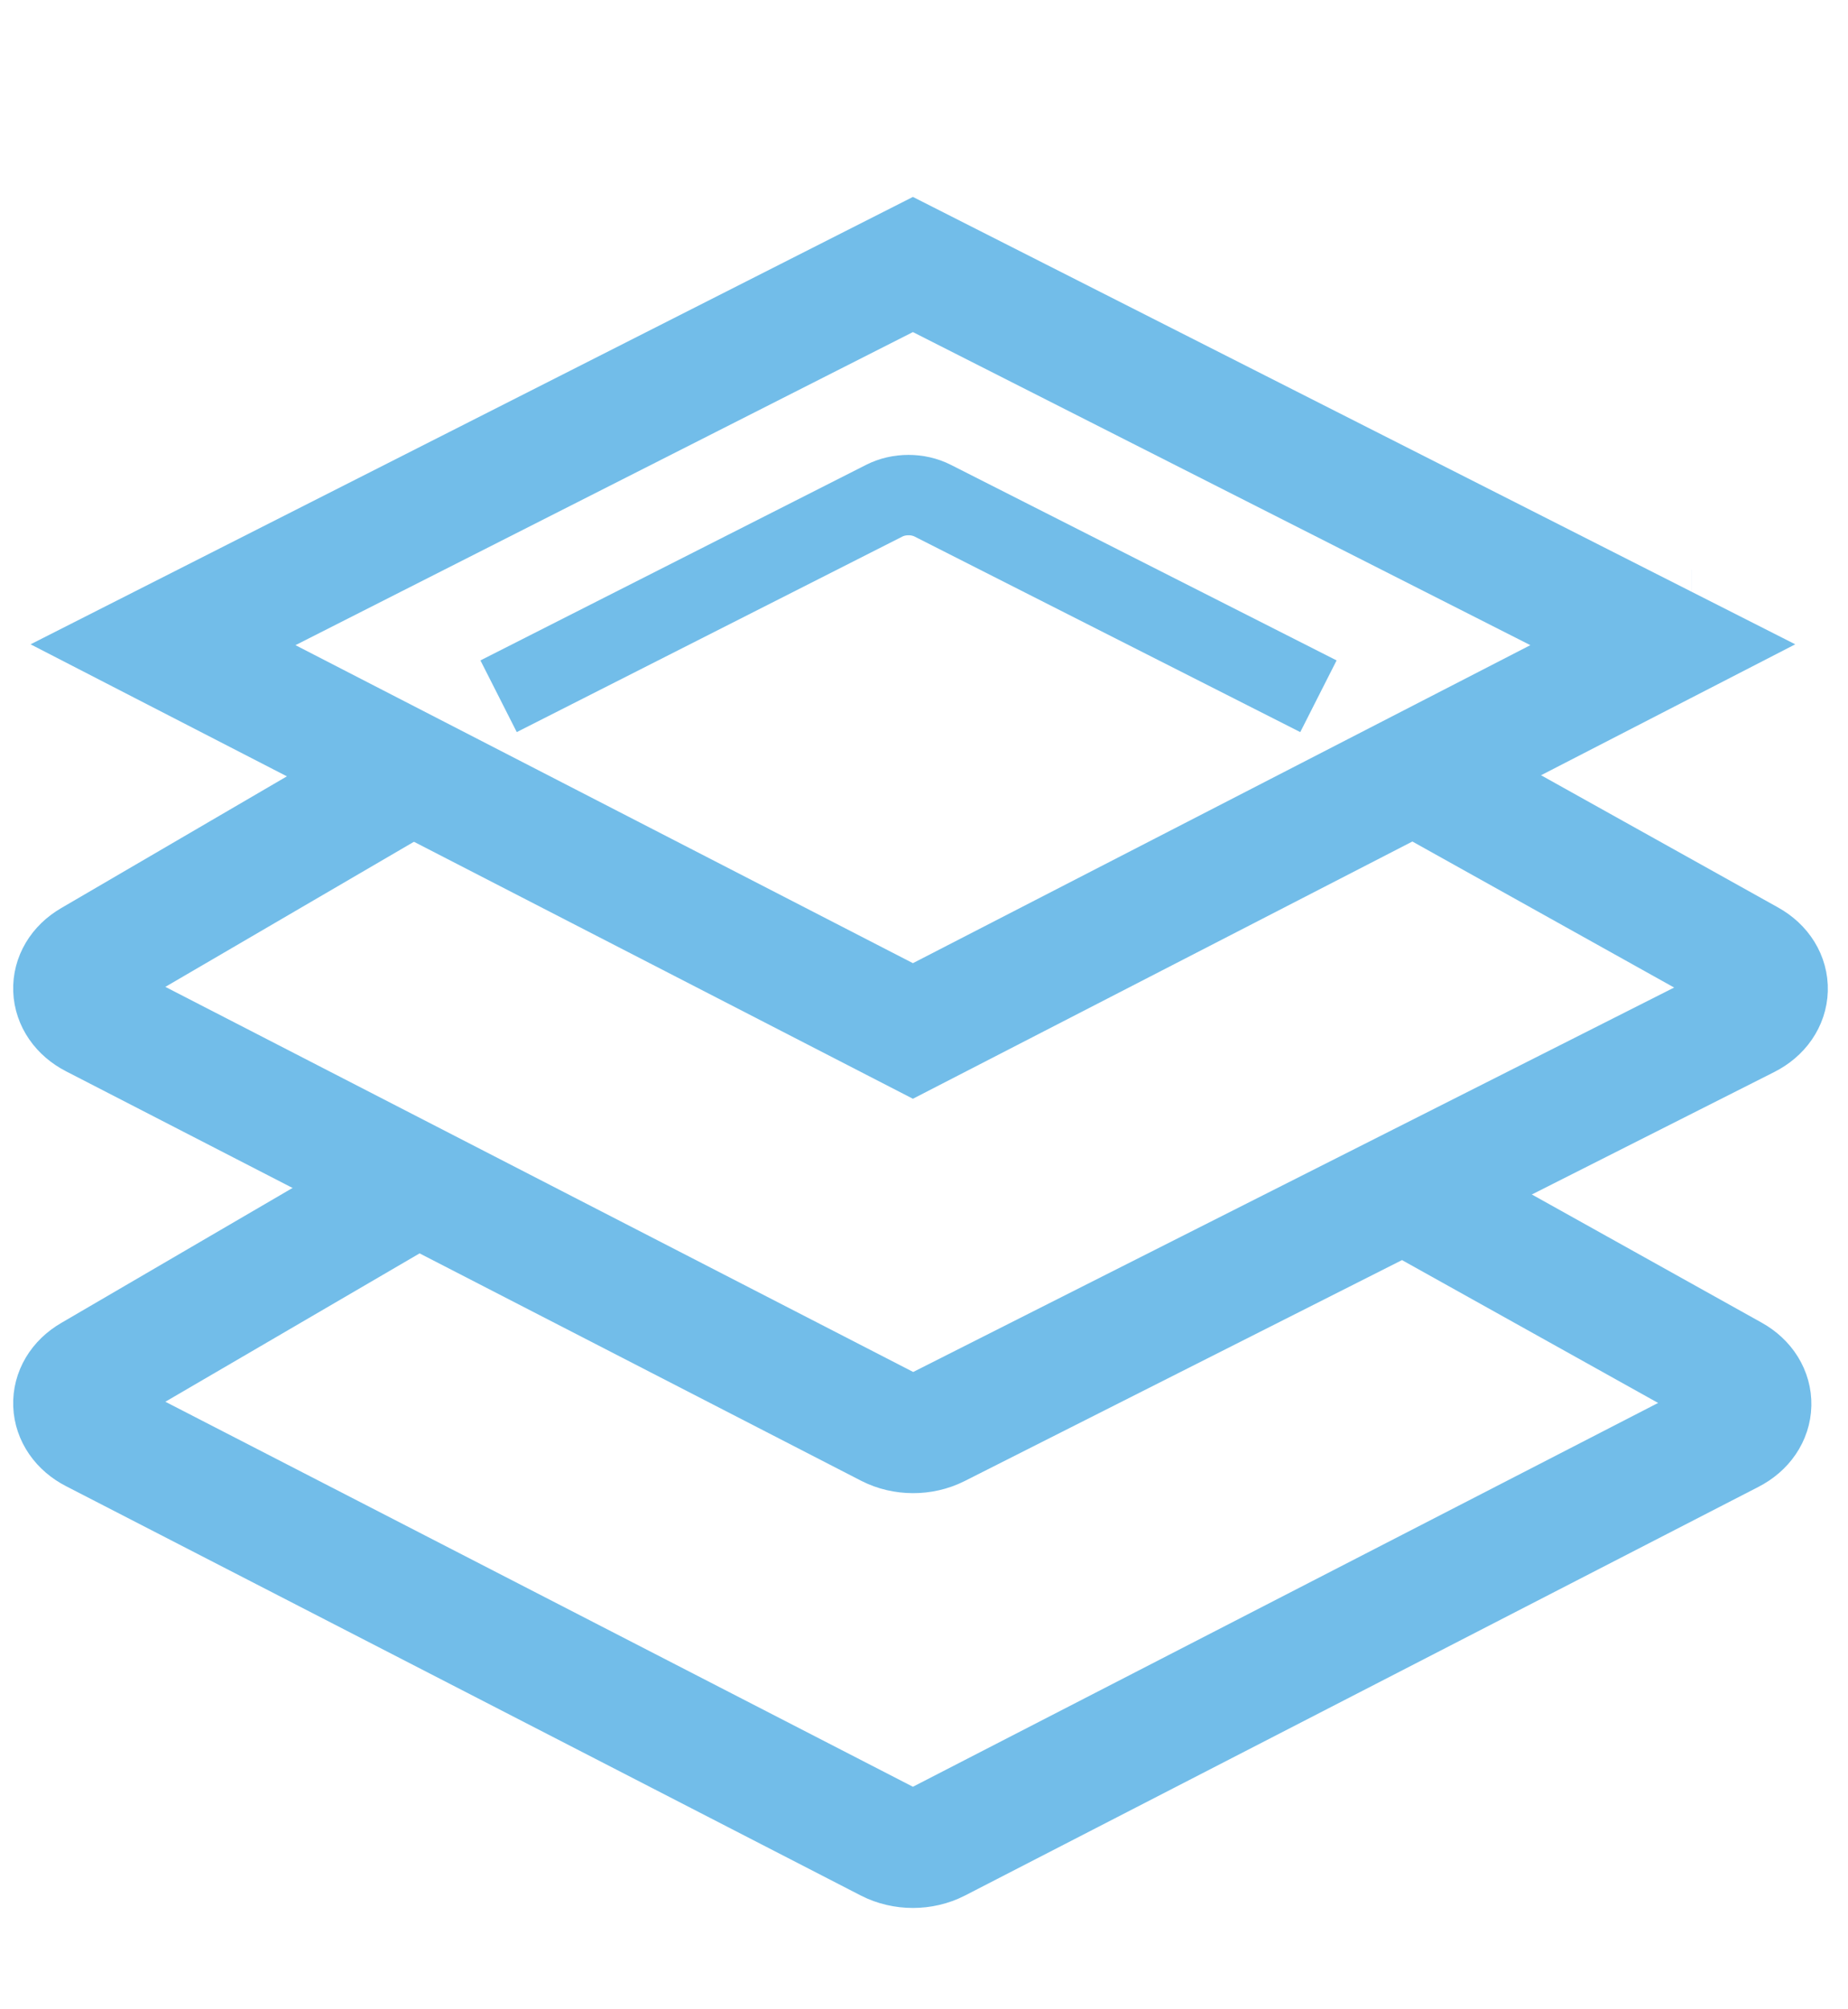
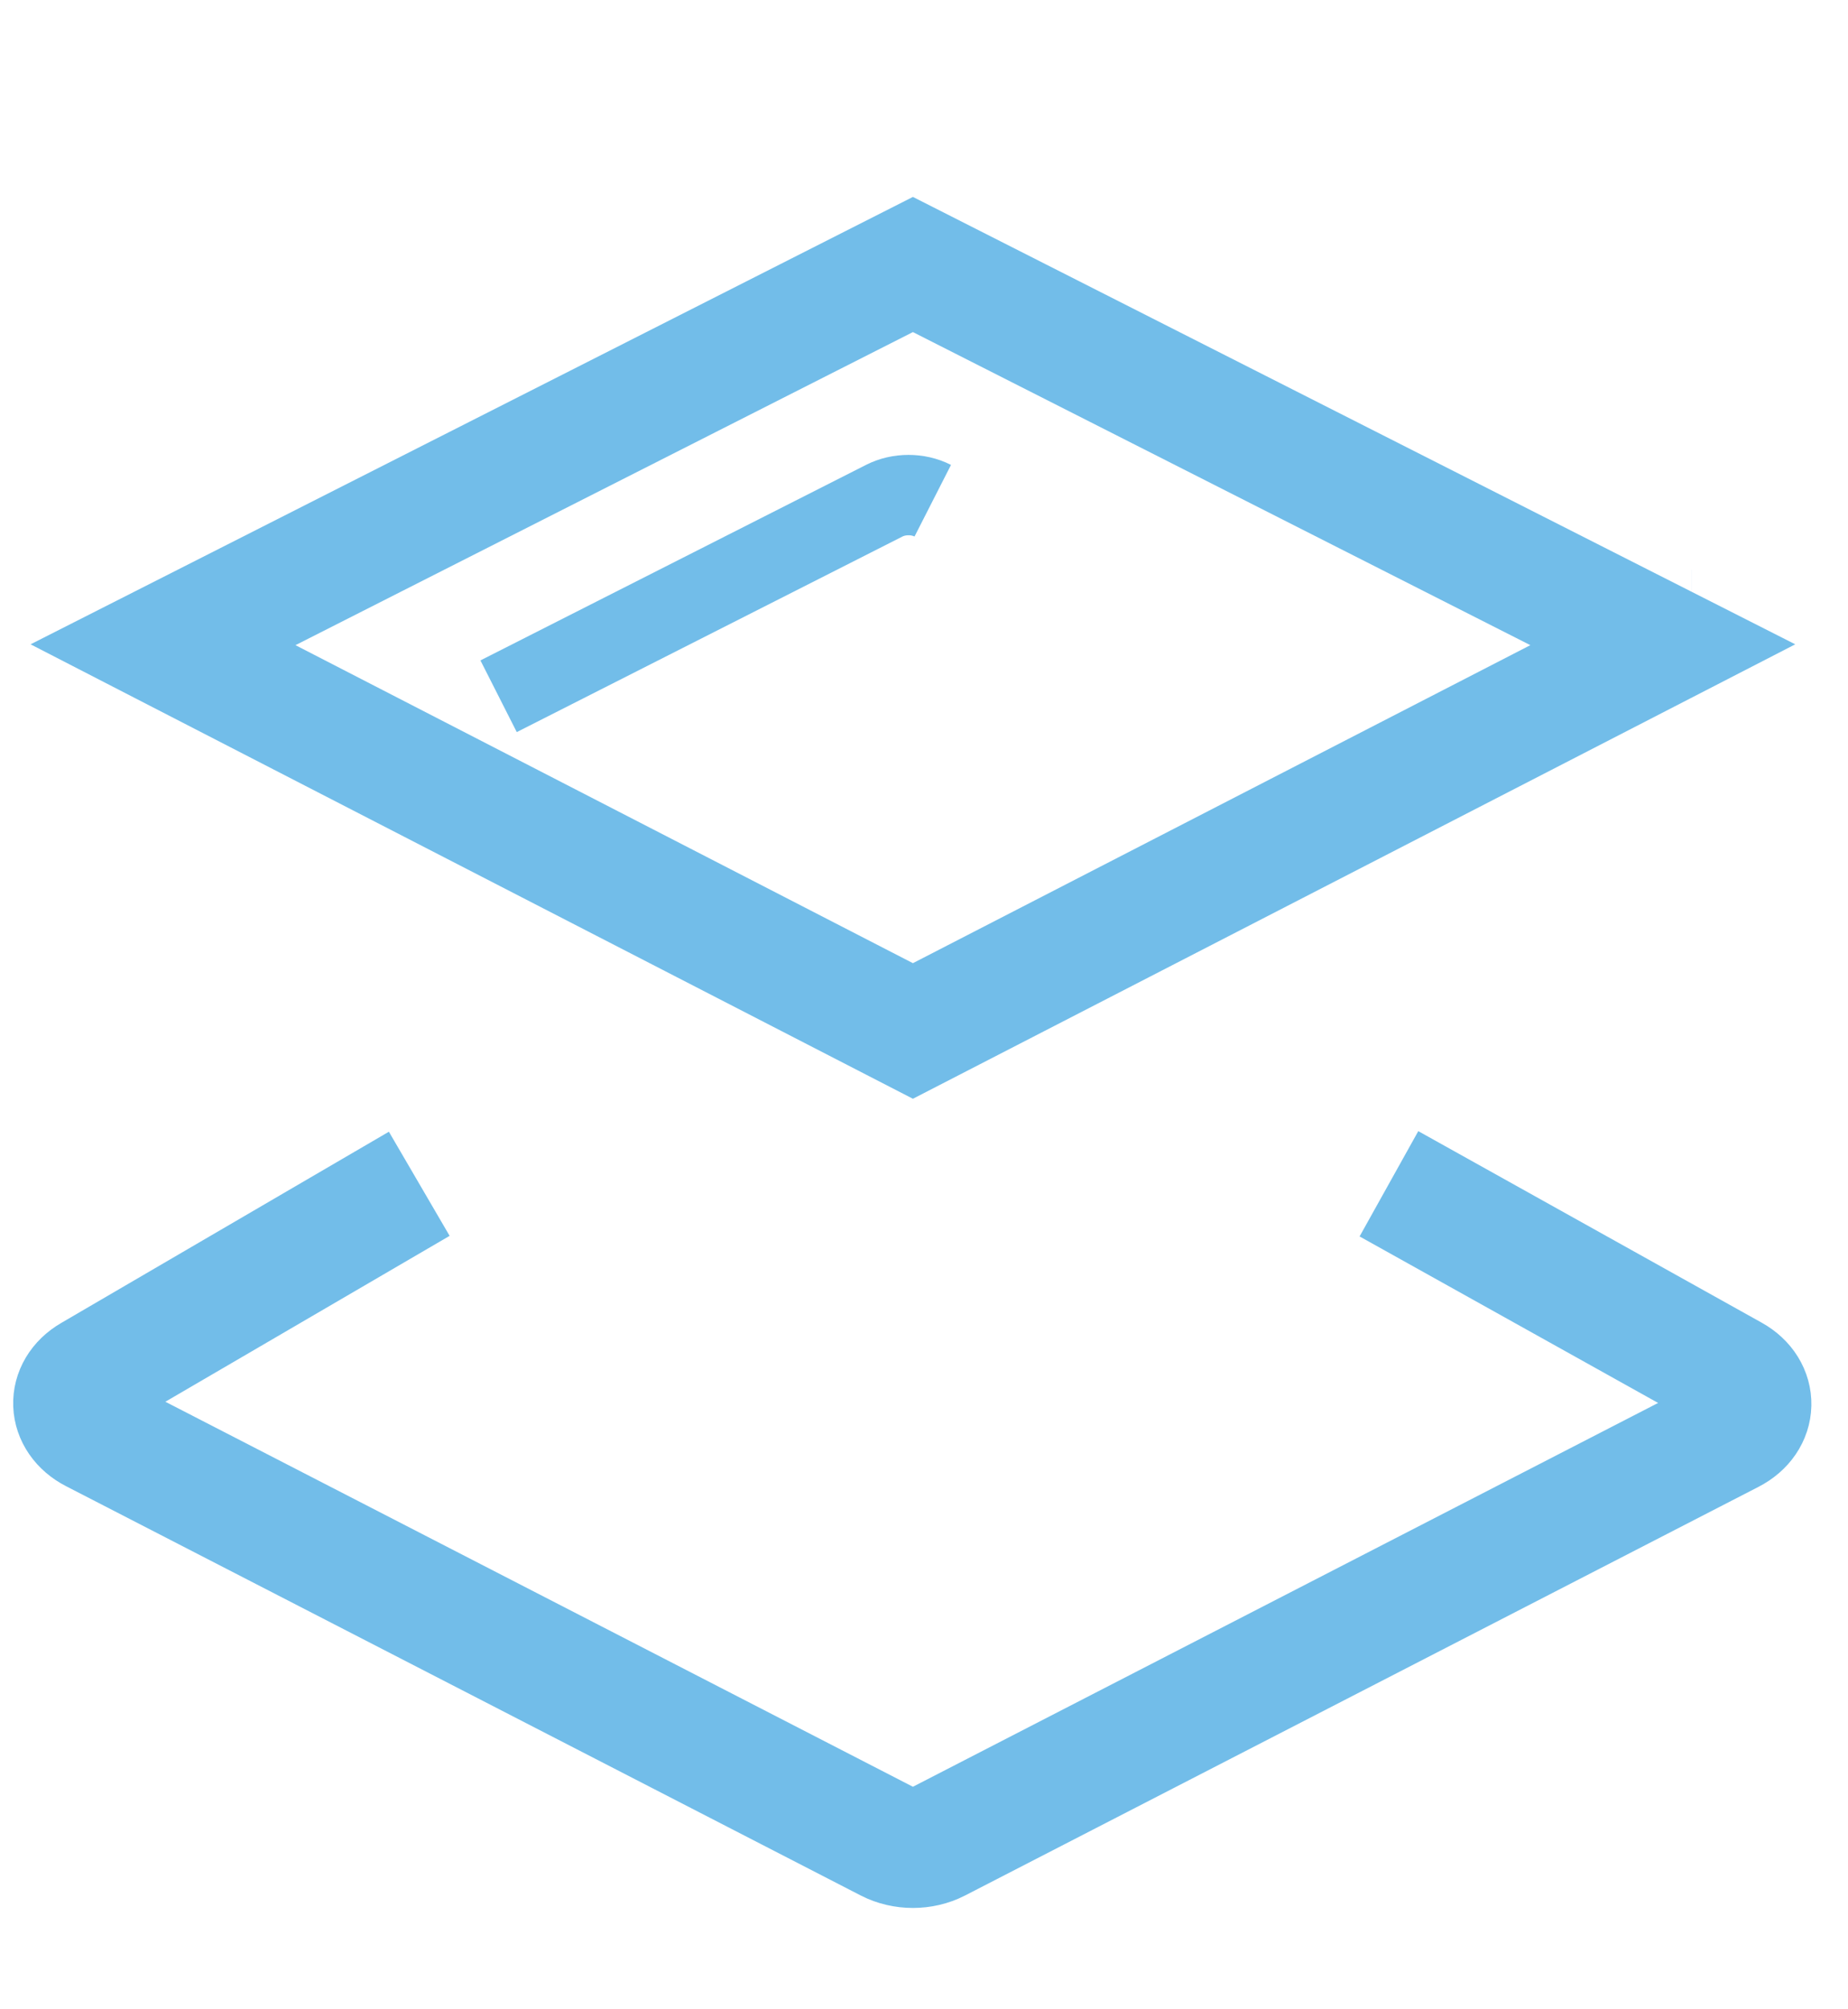
<svg xmlns="http://www.w3.org/2000/svg" width="46" height="50" viewBox="0 0 46 50" fill="none">
  <path d="M22.724 25.655L4.058 16.044L22.724 6.582L41.39 16.044L22.724 25.655ZM42.104 15.677L42.103 15.677L42.104 15.677Z" stroke="#72BDE9" stroke-width="3" />
-   <path d="M12.411 17.326L22.01 12.46C22.378 12.273 22.851 12.273 23.218 12.46L32.818 17.326" stroke="#72BDE9" stroke-width="2" />
-   <path d="M10.436 19.133L2.276 23.895C1.656 24.257 1.684 24.992 2.33 25.325L22.119 35.513C22.487 35.703 22.962 35.704 23.332 35.518L43.488 25.338C44.15 25.003 44.172 24.251 43.53 23.893L34.995 19.133" stroke="#72BDE9" stroke-width="3" />
+   <path d="M12.411 17.326L22.01 12.46C22.378 12.273 22.851 12.273 23.218 12.46" stroke="#72BDE9" stroke-width="2" />
  <path d="M10.436 29.458L2.276 34.219C1.656 34.581 1.684 35.316 2.33 35.649L22.113 45.835C22.484 46.026 22.964 46.026 23.335 45.835L43.087 35.665C43.741 35.328 43.759 34.58 43.121 34.224L34.573 29.458" stroke="#72BDE9" stroke-width="3" />
</svg>